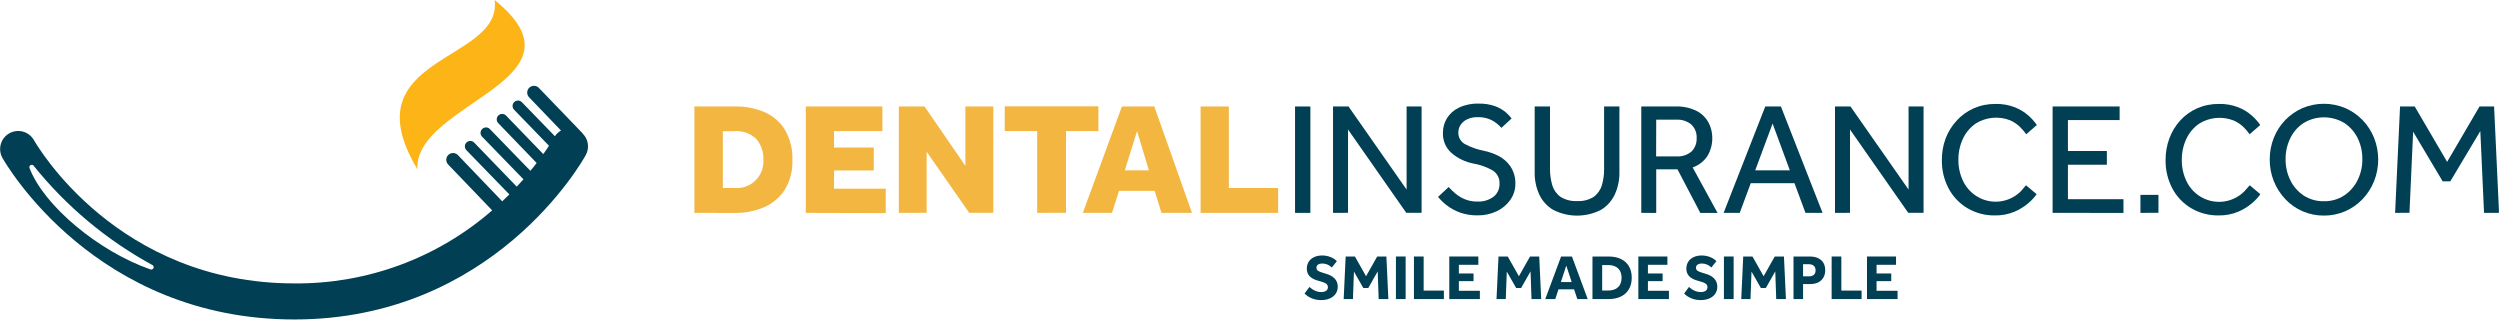
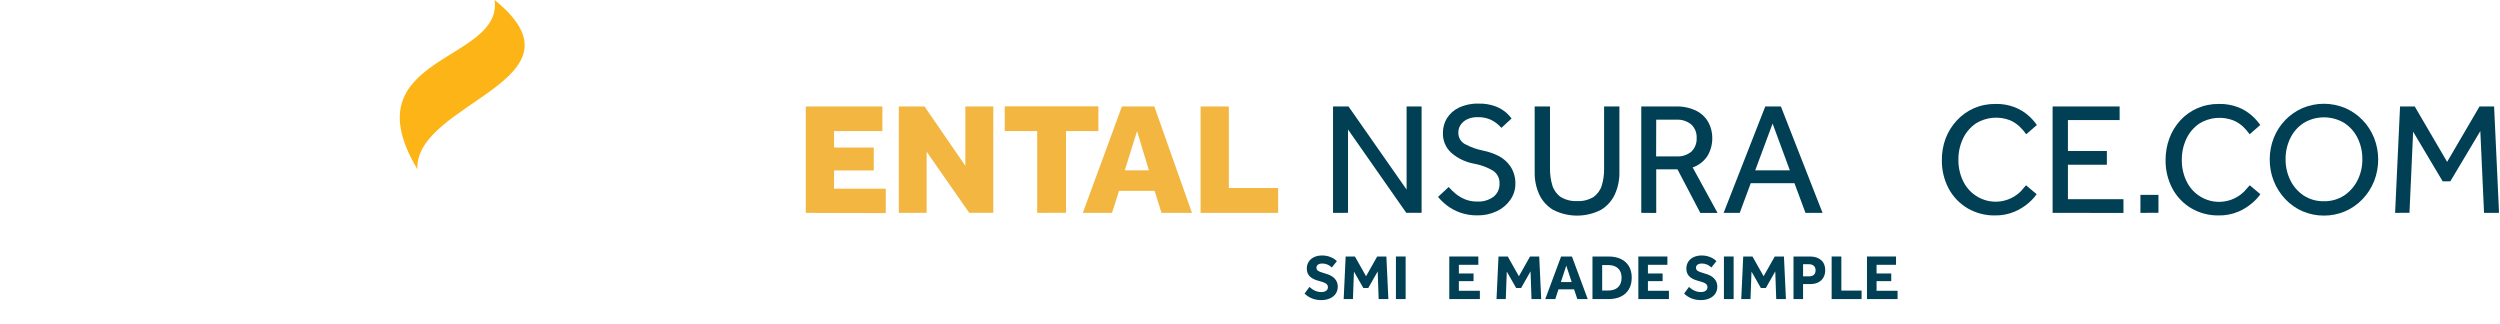
<svg xmlns="http://www.w3.org/2000/svg" width="470" height="61" viewBox="0 0 470 61" fill="none">
  <g clip-path="url(#clip0_1171_59816)">
-     <path d="M130.55 40.02V20.02H138.23C140.117 19.985 141.991 20.346 143.73 21.08C145.312 21.765 146.649 22.916 147.56 24.38C148.565 26.124 149.054 28.118 148.97 30.13C149.041 32.061 148.552 33.971 147.56 35.63C146.631 37.09 145.287 38.239 143.7 38.93C141.966 39.683 140.091 40.058 138.2 40.03L130.55 40.02ZM135.89 35.34H138.05C138.774 35.409 139.504 35.319 140.189 35.077C140.875 34.834 141.499 34.445 142.019 33.937C142.539 33.429 142.942 32.813 143.199 32.133C143.457 31.453 143.563 30.725 143.51 30C143.577 28.589 143.105 27.206 142.19 26.13C141.645 25.603 140.994 25.199 140.279 24.946C139.565 24.692 138.805 24.595 138.05 24.66H135.89V35.34Z" fill="#F2B641" />
    <path d="M151.49 40.02V20.02H165.89V24.64H156.8V27.73H164.27V32.05H156.8V35.47H166.52V40.06L151.49 40.02Z" fill="#F2B641" />
    <path d="M168.98 40.02V20.02H173.81L181.49 31.18V20.01H186.74V40.01H182.21L174.21 28.52V40.01L168.98 40.02Z" fill="#F2B641" />
    <path d="M194.99 40.02V24.64H188.89V19.99H206.5V24.64H200.41V40L194.99 40.02Z" fill="#F2B641" />
    <path d="M203.57 40.02L210.92 20.02H217.01L224.09 40.02H218.36L217.07 35.88H210.38L209.06 40.02H203.57ZM211.46 32.02H215.99L213.77 24.64L211.46 32.02Z" fill="#F2B641" />
    <path d="M225.71 40.02V20.02H231.02V35.34H240.29V40.02H225.71Z" fill="#F2B641" />
-     <path d="M243.47 40.02V20.02H246.35V40.02H243.47Z" fill="#003F54" />
+     <path d="M243.47 40.02V20.02H246.35H243.47Z" fill="#003F54" />
    <path d="M250.61 40.02V20.02H253.52L264.44 35.64V20.01H267.26V40.01H264.38L253.43 24.35V40.01L250.61 40.02Z" fill="#003F54" />
    <path d="M270.35 37.02L272.35 35.16C272.755 35.612 273.193 36.033 273.66 36.42C274.19 36.857 274.784 37.211 275.42 37.47C276.148 37.761 276.926 37.904 277.71 37.89C278.819 37.954 279.915 37.628 280.81 36.97C281.166 36.679 281.45 36.311 281.64 35.893C281.831 35.475 281.923 35.019 281.91 34.56C281.942 34.072 281.844 33.585 281.627 33.148C281.409 32.71 281.079 32.338 280.67 32.07C279.541 31.419 278.305 30.972 277.02 30.75C275.485 30.46 274.054 29.77 272.87 28.75C272.34 28.276 271.921 27.69 271.644 27.035C271.368 26.379 271.24 25.671 271.27 24.96C271.263 24.002 271.523 23.06 272.02 22.24C272.56 21.37 273.342 20.675 274.27 20.24C275.419 19.698 276.68 19.438 277.95 19.48C279.05 19.444 280.147 19.621 281.18 20C281.909 20.281 282.585 20.683 283.18 21.19C283.545 21.519 283.88 21.881 284.18 22.27L282.26 24.04C282.014 23.756 281.743 23.495 281.45 23.26C281.012 22.903 280.523 22.613 280 22.4C279.305 22.133 278.564 22.008 277.82 22.03C277.108 22.001 276.401 22.149 275.76 22.46C275.267 22.705 274.849 23.078 274.55 23.54C274.301 23.943 274.17 24.407 274.17 24.88C274.149 25.324 274.252 25.765 274.467 26.154C274.683 26.542 275.002 26.863 275.39 27.08C276.49 27.673 277.673 28.094 278.9 28.33C279.893 28.537 280.854 28.874 281.76 29.33C282.642 29.79 283.398 30.46 283.96 31.28C284.612 32.276 284.937 33.451 284.89 34.64C284.878 35.72 284.528 36.769 283.89 37.64C283.244 38.54 282.376 39.257 281.37 39.72C280.244 40.246 279.013 40.51 277.77 40.49C276.643 40.509 275.522 40.326 274.46 39.95C273.563 39.628 272.722 39.166 271.97 38.58C271.377 38.119 270.834 37.596 270.35 37.02Z" fill="#003F54" />
    <path d="M288.52 32.4V20.01H291.4V31.71C291.387 32.786 291.539 33.859 291.85 34.89C292.118 35.757 292.667 36.51 293.41 37.03C294.342 37.593 295.423 37.862 296.51 37.8C297.588 37.861 298.658 37.592 299.58 37.03C300.318 36.507 300.863 35.754 301.13 34.89C301.442 33.859 301.591 32.786 301.57 31.71V20.01H304.45V32.4C304.472 33.819 304.182 35.225 303.6 36.52C303.043 37.736 302.134 38.757 300.99 39.45C299.597 40.163 298.055 40.535 296.49 40.535C294.925 40.535 293.383 40.163 291.99 39.45C290.835 38.764 289.918 37.742 289.36 36.52C288.781 35.225 288.494 33.818 288.52 32.4Z" fill="#003F54" />
    <path d="M308.56 40.02V20.02H314.95C316.362 19.954 317.767 20.253 319.03 20.89C319.973 21.39 320.743 22.164 321.24 23.11C321.679 23.974 321.909 24.93 321.91 25.9C321.931 27.09 321.623 28.264 321.02 29.29C320.358 30.313 319.372 31.084 318.22 31.48L322.9 40.03H319.66L315.37 31.84H311.37V40.03L308.56 40.02ZM311.35 29.4H315.19C316.218 29.472 317.234 29.138 318.02 28.47C318.34 28.142 318.59 27.752 318.754 27.324C318.917 26.895 318.991 26.438 318.97 25.98C318.999 25.504 318.925 25.028 318.753 24.584C318.58 24.141 318.313 23.74 317.97 23.41C317.177 22.763 316.171 22.438 315.15 22.5H311.37L311.35 29.4Z" fill="#003F54" />
    <path d="M324.04 40.02L331.87 20.02H334.81L342.64 40.02H339.43L337.36 34.44H329.14L327.07 40.02H324.04ZM329.98 32.02H336.49L333.25 23.23L329.98 32.02Z" fill="#003F54" />
-     <path d="M344.98 40.02V20.02H347.89L358.81 35.64V20.01H361.63V40.01H358.75L347.8 24.35V40.01L344.98 40.02Z" fill="#003F54" />
    <path d="M380.89 34.83L382.89 36.51C382.459 37.113 381.955 37.66 381.39 38.14C380.602 38.825 379.711 39.382 378.75 39.79C377.584 40.283 376.326 40.525 375.06 40.5C373.233 40.533 371.433 40.059 369.86 39.13C368.365 38.237 367.143 36.95 366.33 35.41C365.473 33.769 365.039 31.941 365.07 30.09C365.059 28.691 365.303 27.301 365.79 25.99C366.268 24.748 366.981 23.611 367.89 22.64C368.781 21.669 369.864 20.892 371.07 20.36C372.36 19.799 373.754 19.52 375.16 19.54C376.41 19.507 377.655 19.725 378.82 20.18C379.749 20.552 380.608 21.08 381.36 21.74C381.95 22.263 382.477 22.854 382.93 23.5L380.93 25.24C380.572 24.733 380.167 24.261 379.72 23.83C379.186 23.319 378.567 22.906 377.89 22.61C376.847 22.205 375.725 22.047 374.611 22.15C373.497 22.252 372.422 22.611 371.47 23.2C370.419 23.919 369.58 24.907 369.04 26.06C368.454 27.311 368.16 28.678 368.18 30.06C368.164 31.418 368.458 32.762 369.04 33.99C369.572 35.126 370.406 36.094 371.45 36.79C372.737 37.648 374.28 38.035 375.819 37.888C377.358 37.74 378.8 37.066 379.9 35.98L380.89 34.83Z" fill="#003F54" />
    <path d="M385.89 40.02V20.02H398.49V22.57H388.77V28.39H396.09V30.97H388.77V37.45H399.21V40.03L385.89 40.02Z" fill="#003F54" />
    <path d="M402.4 40.02V36.64H405.79V40L402.4 40.02Z" fill="#003F54" />
    <path d="M422.95 34.83L424.95 36.51C424.519 37.113 424.015 37.66 423.45 38.14C422.662 38.825 421.771 39.382 420.81 39.79C419.644 40.283 418.386 40.525 417.12 40.5C415.293 40.533 413.493 40.059 411.92 39.13C410.425 38.237 409.203 36.95 408.39 35.41C407.533 33.769 407.1 31.941 407.13 30.09C407.119 28.691 407.363 27.301 407.85 25.99C408.31 24.753 409.002 23.616 409.89 22.64C410.782 21.669 411.864 20.892 413.07 20.36C414.36 19.799 415.754 19.52 417.16 19.54C418.41 19.507 419.655 19.725 420.82 20.18C421.749 20.552 422.608 21.08 423.36 21.74C423.95 22.263 424.477 22.854 424.93 23.5L422.93 25.24C422.572 24.733 422.167 24.261 421.72 23.83C421.184 23.329 420.565 22.927 419.89 22.64C418.847 22.235 417.725 22.077 416.611 22.18C415.497 22.282 414.422 22.641 413.47 23.23C412.419 23.949 411.58 24.936 411.04 26.09C410.454 27.341 410.16 28.709 410.18 30.09C410.164 31.448 410.458 32.792 411.04 34.02C411.572 35.156 412.406 36.124 413.45 36.82C414.737 37.678 416.28 38.066 417.819 37.918C419.358 37.77 420.8 37.096 421.9 36.01L422.95 34.83Z" fill="#003F54" />
    <path d="M436.89 40.53C435.515 40.538 434.153 40.262 432.89 39.72C431.667 39.19 430.565 38.418 429.65 37.45C427.744 35.44 426.691 32.77 426.71 30C426.701 28.596 426.962 27.204 427.48 25.9C427.974 24.656 428.708 23.521 429.64 22.56C430.564 21.603 431.669 20.838 432.89 20.31C434.157 19.781 435.517 19.508 436.89 19.508C438.263 19.508 439.623 19.781 440.89 20.31C442.114 20.838 443.222 21.602 444.15 22.56C445.082 23.523 445.818 24.657 446.32 25.9C447.36 28.531 447.36 31.459 446.32 34.09C445.816 35.337 445.08 36.478 444.15 37.45C443.212 38.434 442.082 39.216 440.83 39.746C439.577 40.275 438.23 40.542 436.87 40.53H436.89ZM436.89 37.83C438.24 37.861 439.568 37.485 440.7 36.75C441.778 36.031 442.647 35.041 443.22 33.88C443.826 32.666 444.134 31.326 444.12 29.97C444.146 28.586 443.845 27.215 443.24 25.97C442.675 24.811 441.808 23.826 440.73 23.12C439.575 22.426 438.253 22.06 436.905 22.06C435.557 22.06 434.235 22.426 433.08 23.12C432.004 23.827 431.14 24.811 430.58 25.97C429.972 27.214 429.667 28.585 429.69 29.97C429.677 31.325 429.982 32.664 430.58 33.88C431.143 35.042 432.006 36.033 433.08 36.75C434.212 37.485 435.54 37.861 436.89 37.83Z" fill="#003F54" />
    <path d="M450.28 40.02L451.21 20.02H453.97L460.06 30.43L466.15 20.02H468.89L469.82 40.02H467L466.3 24.64L460.66 34.09H459.22L453.67 24.76L452.98 40L450.28 40.02Z" fill="#003F54" />
    <path d="M92.99 0C94.56 11.81 65.59 10.34 78.47 31.82C77.89 19.23 111.69 15.13 92.99 0Z" fill="#FCB416" />
-     <path d="M109.54 25.11C109.516 25.079 109.496 25.045 109.48 25.01L101.3 16.52C101.065 16.277 100.744 16.138 100.406 16.132C100.069 16.126 99.743 16.255 99.5 16.49C99.257 16.724 99.118 17.046 99.112 17.384C99.107 17.721 99.235 18.047 99.47 18.29L105.47 24.54C105.01 24.803 104.616 25.169 104.32 25.61L98.11 19.21C98.017 19.114 97.906 19.037 97.783 18.985C97.66 18.932 97.528 18.903 97.394 18.902C97.26 18.9 97.128 18.924 97.003 18.974C96.879 19.023 96.766 19.097 96.67 19.19C96.476 19.378 96.365 19.636 96.362 19.906C96.358 20.176 96.462 20.436 96.65 20.63L103.21 27.4C102.92 27.84 102.56 28.4 102.14 28.97L95.14 21.73C94.952 21.535 94.694 21.423 94.423 21.418C94.152 21.413 93.89 21.517 93.695 21.705C93.5 21.893 93.388 22.151 93.383 22.422C93.379 22.693 93.482 22.955 93.67 23.15L100.89 30.64C100.53 31.11 100.13 31.64 99.71 32.11L92.09 24.26C91.997 24.163 91.885 24.086 91.761 24.034C91.638 23.981 91.504 23.954 91.37 23.954C91.236 23.954 91.103 23.981 90.979 24.034C90.855 24.086 90.743 24.163 90.65 24.26C90.552 24.353 90.473 24.466 90.42 24.59C90.366 24.715 90.339 24.849 90.339 24.985C90.339 25.12 90.366 25.255 90.42 25.379C90.473 25.504 90.552 25.616 90.65 25.71L98.41 33.71C98.01 34.157 97.59 34.617 97.15 35.09L89.15 26.81C88.962 26.615 88.704 26.503 88.433 26.498C88.162 26.493 87.9 26.596 87.705 26.785C87.51 26.973 87.398 27.231 87.393 27.502C87.389 27.773 87.492 28.035 87.68 28.23L95.76 36.55C95.33 36.98 94.89 37.41 94.42 37.85L86.09 29.16C85.974 29.039 85.836 28.942 85.683 28.875C85.53 28.807 85.365 28.771 85.198 28.767C85.031 28.763 84.865 28.793 84.709 28.853C84.553 28.914 84.411 29.004 84.29 29.12C84.169 29.235 84.072 29.374 84.005 29.527C83.938 29.68 83.901 29.844 83.897 30.012C83.894 30.179 83.923 30.345 83.983 30.501C84.044 30.657 84.135 30.799 84.25 30.92L92.53 39.55C82.228 48.519 68.998 53.403 55.34 53.28C22.06 53.28 6.99 27.42 6.34 26.28C5.884 25.517 5.147 24.963 4.288 24.737C3.428 24.511 2.514 24.63 1.742 25.069C0.969 25.508 0.399 26.233 0.154 27.087C-0.091 27.941 0.008 28.858 0.43 29.64C1.13 30.88 17.98 60.06 55.33 60.06C92.68 60.06 109.43 30.42 110.12 29.16C110.481 28.515 110.62 27.769 110.515 27.037C110.41 26.305 110.068 25.628 109.54 25.11ZM28.26 50.64C18.62 47.29 8.26 38.73 5.54 31.57C5.508 31.471 5.512 31.364 5.55 31.268C5.588 31.171 5.659 31.091 5.749 31.04C5.84 30.99 5.945 30.972 6.047 30.99C6.15 31.008 6.242 31.061 6.31 31.14C12.441 38.775 20.023 45.121 28.62 49.81C28.73 49.858 28.817 49.947 28.861 50.059C28.905 50.17 28.903 50.295 28.855 50.405C28.807 50.515 28.718 50.602 28.606 50.645C28.495 50.69 28.37 50.688 28.26 50.64Z" fill="#003F54" />
    <path d="M249.65 53.994C249.65 53.818 249.606 53.666 249.518 53.538C249.438 53.41 249.298 53.298 249.098 53.202C248.898 53.098 248.63 53.002 248.294 52.914L247.802 52.77C247.114 52.586 246.586 52.31 246.218 51.942C245.858 51.566 245.678 51.086 245.678 50.502C245.678 50.014 245.798 49.582 246.038 49.206C246.278 48.83 246.614 48.542 247.046 48.342C247.478 48.134 247.982 48.03 248.558 48.03C249.118 48.03 249.638 48.126 250.118 48.318C250.606 48.502 251.01 48.762 251.33 49.098L250.382 50.286C249.862 49.79 249.266 49.542 248.594 49.542C248.25 49.542 247.978 49.614 247.778 49.758C247.586 49.894 247.49 50.09 247.49 50.346C247.49 50.57 247.582 50.754 247.766 50.898C247.95 51.034 248.286 51.17 248.774 51.306L249.242 51.45C249.986 51.658 250.546 51.966 250.922 52.374C251.306 52.782 251.498 53.29 251.498 53.898C251.498 54.402 251.366 54.846 251.102 55.23C250.846 55.606 250.482 55.898 250.01 56.106C249.546 56.314 249.002 56.418 248.378 56.418C247.77 56.418 247.198 56.314 246.662 56.106C246.126 55.89 245.658 55.586 245.258 55.194L246.17 53.946C246.874 54.586 247.614 54.906 248.39 54.906C248.782 54.906 249.09 54.826 249.314 54.666C249.538 54.498 249.65 54.274 249.65 53.994Z" fill="#003F54" />
    <path d="M258.996 50.682L259.212 50.658L257.232 54.15H256.308L254.316 50.658L254.556 50.682L254.352 56.226H252.612L252.984 48.222H254.724L256.944 52.158H256.692L258.912 48.222H260.64L261.012 56.226H259.188L258.996 50.682Z" fill="#003F54" />
    <path d="M262.435 48.222H264.259V56.226H262.435V48.222Z" fill="#003F54" />
-     <path d="M265.822 48.222H267.646V54.63H271.45V56.226H265.822V48.222Z" fill="#003F54" />
    <path d="M272.467 48.222H277.927V49.782H274.267V54.666H278.215V56.226H272.467V48.222ZM273.379 51.414H277.027V52.854H273.379V51.414Z" fill="#003F54" />
    <path d="M287.73 50.682L287.946 50.658L285.966 54.15H285.042L283.05 50.658L283.29 50.682L283.086 56.226H281.346L281.718 48.222H283.458L285.678 52.158H285.426L287.646 48.222H289.374L289.746 56.226H287.922L287.73 50.682Z" fill="#003F54" />
    <path d="M294.374 49.686H294.542L292.394 56.226H290.51L293.486 48.222H295.526L298.49 56.226H296.534L294.374 49.686ZM296.834 54.39H292.106L292.502 53.034H296.438L296.834 54.39Z" fill="#003F54" />
    <path d="M299.385 48.222H302.409C303.321 48.222 304.101 48.382 304.749 48.702C305.397 49.014 305.893 49.466 306.237 50.058C306.589 50.65 306.765 51.366 306.765 52.206C306.765 53.046 306.589 53.766 306.237 54.366C305.893 54.966 305.393 55.426 304.737 55.746C304.089 56.066 303.309 56.226 302.397 56.226H299.385V48.222ZM304.857 52.218C304.857 51.458 304.637 50.87 304.197 50.454C303.757 50.038 303.137 49.83 302.337 49.83H301.209V54.618H302.349C303.141 54.618 303.757 54.41 304.197 53.994C304.637 53.57 304.857 52.978 304.857 52.218Z" fill="#003F54" />
    <path d="M308.01 48.222H313.47V49.782H309.81V54.666H313.758V56.226H308.01V48.222ZM308.922 51.414H312.57V52.854H308.922V51.414Z" fill="#003F54" />
    <path d="M321.005 53.994C321.005 53.818 320.961 53.666 320.873 53.538C320.793 53.41 320.653 53.298 320.453 53.202C320.253 53.098 319.985 53.002 319.649 52.914L319.157 52.77C318.469 52.586 317.941 52.31 317.573 51.942C317.213 51.566 317.033 51.086 317.033 50.502C317.033 50.014 317.153 49.582 317.393 49.206C317.633 48.83 317.969 48.542 318.401 48.342C318.833 48.134 319.337 48.03 319.913 48.03C320.473 48.03 320.993 48.126 321.473 48.318C321.961 48.502 322.365 48.762 322.685 49.098L321.737 50.286C321.217 49.79 320.621 49.542 319.949 49.542C319.605 49.542 319.333 49.614 319.133 49.758C318.941 49.894 318.845 50.09 318.845 50.346C318.845 50.57 318.937 50.754 319.121 50.898C319.305 51.034 319.641 51.17 320.129 51.306L320.597 51.45C321.341 51.658 321.901 51.966 322.277 52.374C322.661 52.782 322.853 53.29 322.853 53.898C322.853 54.402 322.721 54.846 322.457 55.23C322.201 55.606 321.837 55.898 321.365 56.106C320.901 56.314 320.357 56.418 319.733 56.418C319.125 56.418 318.553 56.314 318.017 56.106C317.481 55.89 317.013 55.586 316.613 55.194L317.525 53.946C318.229 54.586 318.969 54.906 319.745 54.906C320.137 54.906 320.445 54.826 320.669 54.666C320.893 54.498 321.005 54.274 321.005 53.994Z" fill="#003F54" />
    <path d="M324.099 48.222H325.923V56.226H324.099V48.222Z" fill="#003F54" />
    <path d="M333.738 50.682L333.954 50.658L331.974 54.15H331.05L329.058 50.658L329.298 50.682L329.094 56.226H327.354L327.726 48.222H329.466L331.686 52.158H331.434L333.654 48.222H335.382L335.754 56.226H333.93L333.738 50.682Z" fill="#003F54" />
    <path d="M337.178 48.222H340.274C341.162 48.222 341.862 48.45 342.374 48.906C342.886 49.362 343.142 49.99 343.142 50.79C343.142 51.326 343.026 51.79 342.794 52.182C342.57 52.574 342.246 52.878 341.822 53.094C341.398 53.302 340.894 53.406 340.31 53.406H338.078V51.954H340.082C340.482 51.954 340.79 51.858 341.006 51.666C341.222 51.466 341.33 51.186 341.33 50.826C341.33 50.458 341.218 50.174 340.994 49.974C340.778 49.774 340.474 49.674 340.082 49.674H338.834L338.978 49.53V56.226H337.178V48.222Z" fill="#003F54" />
    <path d="M344.349 48.222H346.173V54.63H349.977V56.226H344.349V48.222Z" fill="#003F54" />
    <path d="M350.994 48.222H356.454V49.782H352.794V54.666H356.742V56.226H350.994V48.222ZM351.906 51.414H355.554V52.854H351.906V51.414Z" fill="#003F54" />
  </g>
  <defs>
    <clipPath id="clip0_1171_59816">
      <rect width="469.79" height="60.03" fill="white" />
    </clipPath>
  </defs>
</svg>